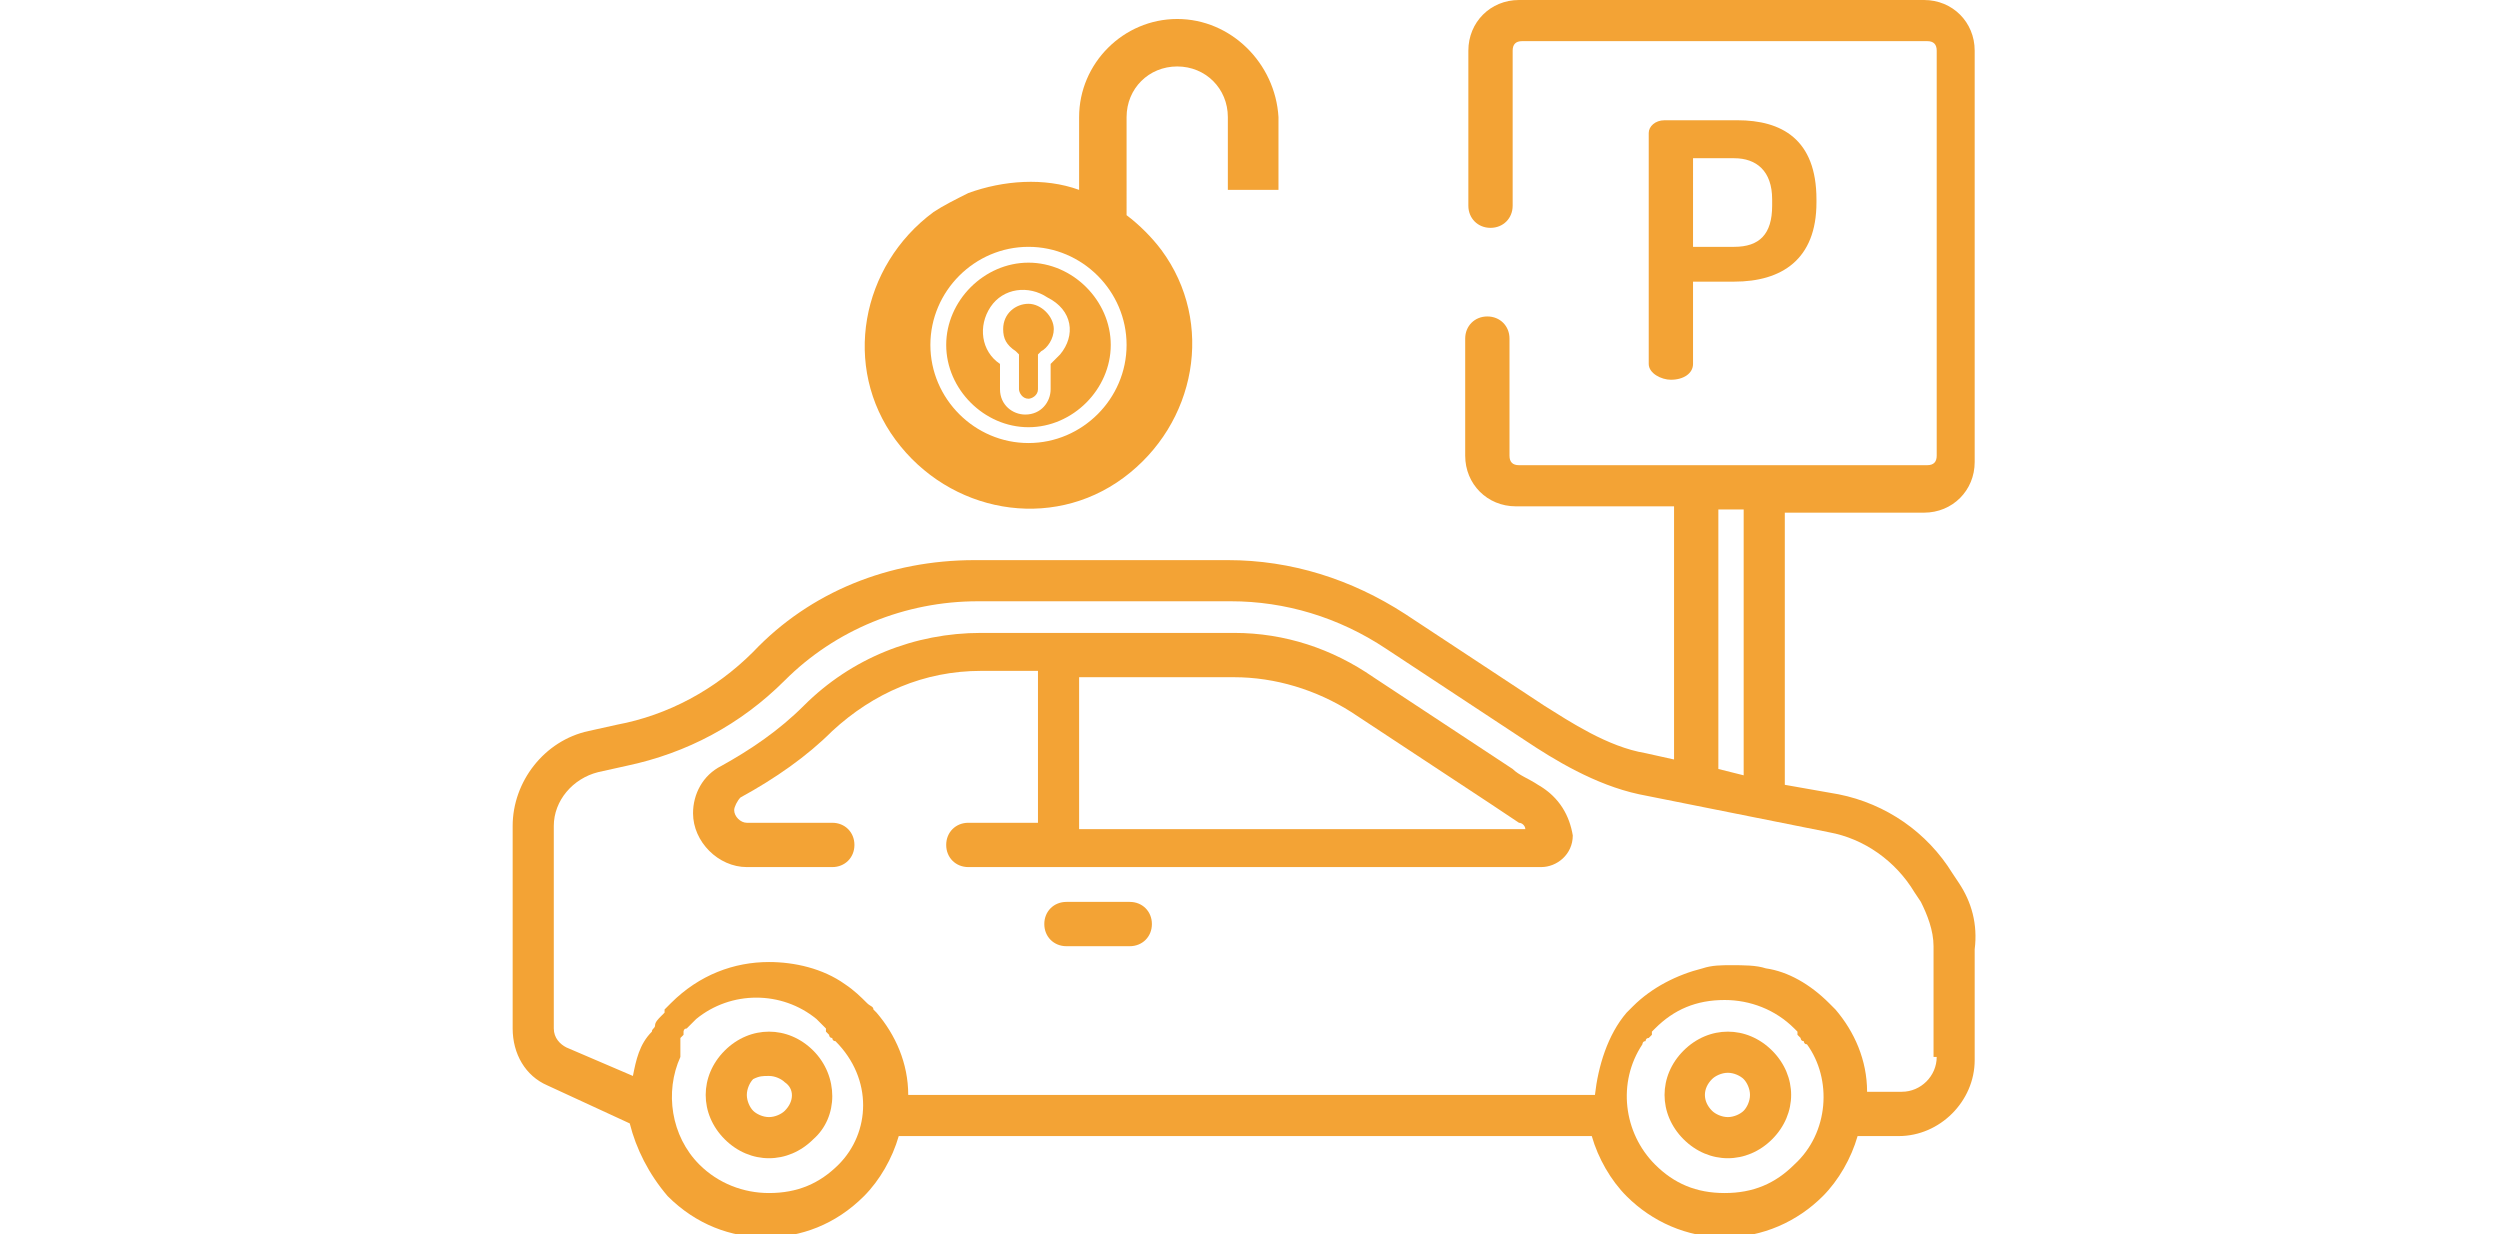
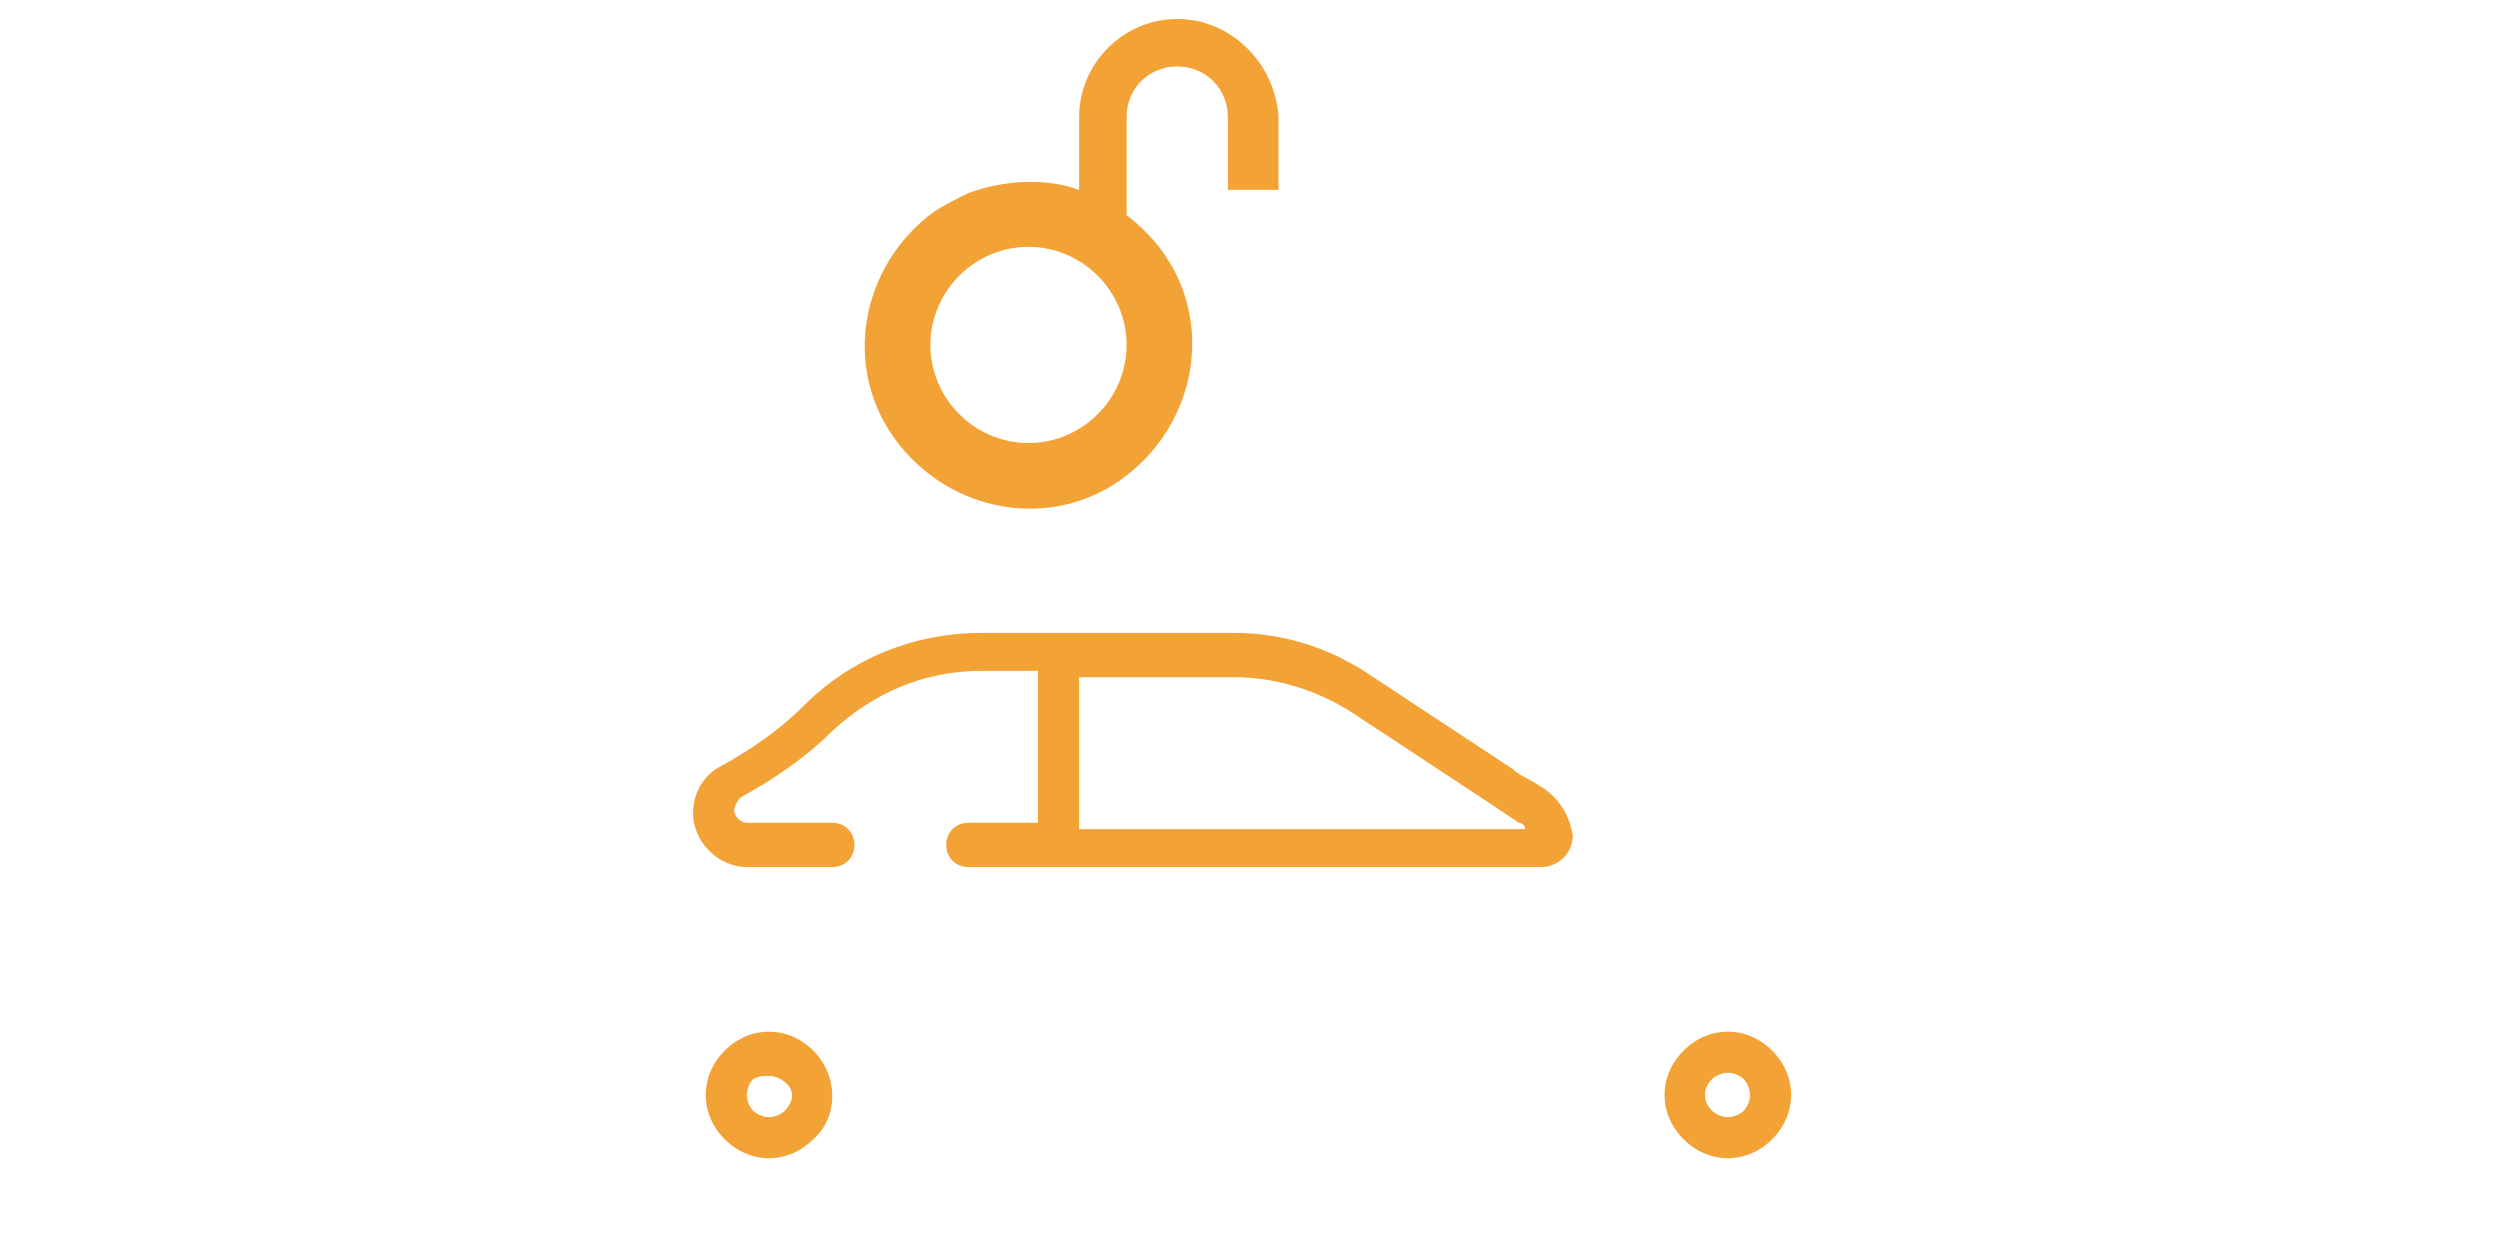
<svg xmlns="http://www.w3.org/2000/svg" version="1.1" id="Layer_1" x="0px" y="0px" viewBox="0 0 79 39" style="enable-background:new 0 0 79 39;" xml:space="preserve">
  <style type="text/css">
	.st0{fill:#F3A335;}
</style>
  <g>
    <g>
-       <path class="st0" d="M54.9,3.8h-2.3c-0.3,0-0.5,0.2-0.5,0.4h0v7.3c0,0.3,0.4,0.5,0.7,0.5c0.4,0,0.7-0.2,0.7-0.5V8.9h1.3    c1.5,0,2.6-0.7,2.6-2.5V6.3C57.4,4.4,56.3,3.8,54.9,3.8z M56,6.5c0,0.9-0.4,1.3-1.2,1.3h-1.3V5h1.3C55.5,5,56,5.4,56,6.3V6.5    L56,6.5z" />
-     </g>
+       </g>
  </g>
  <g>
    <g>
      <path class="st0" d="M48.6,24.8c-0.3-0.2-0.6-0.3-0.8-0.5l-4.4-2.9C42.1,20.5,40.6,20,39,20h-8c-2.1,0-4.1,0.8-5.6,2.3    c-0.8,0.8-1.7,1.4-2.6,1.9c-0.6,0.3-0.9,0.9-0.9,1.5c0,0.9,0.8,1.7,1.7,1.7h2.7c0.4,0,0.7-0.3,0.7-0.7s-0.3-0.7-0.7-0.7h-2.7    c-0.2,0-0.4-0.2-0.4-0.4c0-0.1,0.1-0.3,0.2-0.4c1.1-0.6,2.1-1.3,2.9-2.1c1.3-1.2,2.9-1.9,4.7-1.9h1.8v4.8h-2.2    c-0.4,0-0.7,0.3-0.7,0.7s0.3,0.7,0.7,0.7h18.1c0.5,0,1-0.4,1-1C49.6,25.8,49.3,25.2,48.6,24.8z M34.1,26.2v-4.8H39    c1.3,0,2.6,0.4,3.7,1.1l4.4,2.9c0.3,0.2,0.6,0.4,0.9,0.6c0.1,0,0.2,0.1,0.2,0.2H34.1z" />
    </g>
  </g>
  <g>
    <g>
-       <path class="st0" d="M35.7,28.5h-2c-0.4,0-0.7,0.3-0.7,0.7s0.3,0.7,0.7,0.7h2c0.4,0,0.7-0.3,0.7-0.7S36.1,28.5,35.7,28.5z" />
-     </g>
+       </g>
  </g>
  <g>
    <g>
-       <path class="st0" d="M61.9,27.9l-0.2-0.3c-0.8-1.3-2.1-2.2-3.6-2.5l-1.7-0.3v-8.6h4.4c0.9,0,1.6-0.7,1.6-1.6V1.6    c0-0.9-0.7-1.6-1.6-1.6H48c-0.9,0-1.6,0.7-1.6,1.6v4.9c0,0.4,0.3,0.7,0.7,0.7c0.4,0,0.7-0.3,0.7-0.7V1.6c0-0.2,0.1-0.3,0.3-0.3    h12.8c0.2,0,0.3,0.1,0.3,0.3v12.8c0,0.2-0.1,0.3-0.3,0.3H48c-0.2,0-0.3-0.1-0.3-0.3v-3.7c0-0.4-0.3-0.7-0.7-0.7    c-0.4,0-0.7,0.3-0.7,0.7v3.7c0,0.9,0.7,1.6,1.6,1.6h5V24l-0.9-0.2c-1.2-0.2-2.4-1-3.2-1.5l-4.4-2.9c-1.7-1.1-3.6-1.7-5.6-1.7h-8    c-2.7,0-5.2,1-7,2.9c-1.2,1.2-2.7,2-4.3,2.3l-0.9,0.2c-1.4,0.3-2.4,1.6-2.4,3v6.4c0,0.8,0.4,1.5,1.1,1.8l2.6,1.2    c0.2,0.8,0.6,1.6,1.2,2.3c0.9,0.9,2,1.3,3.1,1.3s2.2-0.4,3.1-1.3c0.5-0.5,0.9-1.2,1.1-1.9h21.9c0.2,0.7,0.6,1.4,1.1,1.9    c0.8,0.8,1.9,1.3,3.1,1.3c1.2,0,2.3-0.5,3.1-1.3c0.5-0.5,0.9-1.2,1.1-1.9H60c1.3,0,2.4-1.1,2.4-2.4V30    C62.5,29.2,62.3,28.5,61.9,27.9z M54.3,16.1h0.8v8.4l-0.8-0.2V16.1z M26.5,36.8c-0.6,0.6-1.3,0.9-2.2,0.9c-0.8,0-1.6-0.3-2.2-0.9    c-0.9-0.9-1.1-2.3-0.6-3.4c0,0,0,0,0,0c0,0,0-0.1,0-0.1c0,0,0,0,0,0c0,0,0-0.1,0-0.1c0,0,0,0,0-0.1c0,0,0,0,0-0.1c0,0,0,0,0-0.1    c0,0,0,0,0-0.1c0,0,0,0,0.1-0.1c0,0,0,0,0-0.1c0,0,0-0.1,0.1-0.1c0,0,0,0,0,0c0,0,0.1-0.1,0.1-0.1c0,0,0,0,0,0c0,0,0,0,0,0    c0,0,0.1-0.1,0.1-0.1c0,0,0,0,0,0c0,0,0.1-0.1,0.1-0.1c0,0,0,0,0,0c1.1-0.9,2.7-0.9,3.8,0c0,0,0,0,0,0c0,0,0.1,0.1,0.1,0.1    c0,0,0,0,0,0c0,0,0.1,0.1,0.1,0.1c0,0,0.1,0.1,0.1,0.1c0,0,0,0,0,0.1c0,0,0,0,0.1,0.1c0,0,0,0.1,0.1,0.1c0,0,0,0,0,0    c0,0,0,0.1,0.1,0.1c0,0,0,0,0,0C27.6,34.1,27.5,35.8,26.5,36.8z M56.7,36.8c-0.6,0.6-1.3,0.9-2.2,0.9s-1.6-0.3-2.2-0.9    c-1-1-1.2-2.6-0.4-3.8c0,0,0,0,0,0c0,0,0-0.1,0.1-0.1c0,0,0,0,0,0c0,0,0-0.1,0.1-0.1c0,0,0,0,0.1-0.1c0,0,0,0,0-0.1    c0,0,0.1-0.1,0.1-0.1c0.6-0.6,1.3-0.9,2.2-0.9c0.8,0,1.6,0.3,2.2,0.9c0,0,0.1,0.1,0.1,0.1c0,0,0,0,0,0.1c0,0,0,0,0.1,0.1    c0,0,0,0.1,0.1,0.1c0,0,0,0,0,0c0,0,0,0.1,0.1,0.1c0,0,0,0,0,0C57.9,34.1,57.8,35.8,56.7,36.8z M61.2,33.4L61.2,33.4    c0,0.6-0.5,1.1-1.1,1.1h-1.1c0-1-0.4-1.9-1-2.6c0,0,0,0,0,0c0,0-0.1-0.1-0.1-0.1c0,0,0,0,0,0c0,0-0.1-0.1-0.1-0.1c0,0,0,0,0,0    c-0.6-0.6-1.3-1-2-1.1c-0.3-0.1-0.7-0.1-1.1-0.1c-0.3,0-0.6,0-0.9,0.1c-0.8,0.2-1.6,0.6-2.2,1.2c0,0,0,0,0,0c0,0-0.1,0.1-0.1,0.1    c0,0,0,0,0,0c0,0-0.1,0.1-0.1,0.1c0,0,0,0,0,0c-0.6,0.7-0.9,1.7-1,2.6H28.7c0-1-0.4-1.9-1-2.6c0,0,0,0,0,0c0,0-0.1-0.1-0.1-0.1    c0,0,0,0,0,0c0-0.1-0.1-0.1-0.2-0.2c-0.2-0.2-0.4-0.4-0.7-0.6c-0.7-0.5-1.6-0.7-2.4-0.7c-1.1,0-2.2,0.4-3.1,1.3    c0,0-0.1,0.1-0.1,0.1c0,0,0,0,0,0c0,0-0.1,0.1-0.1,0.1c0,0,0,0,0,0.1c0,0-0.1,0.1-0.1,0.1c0,0,0,0,0,0c-0.1,0.1-0.2,0.2-0.2,0.3    c0,0,0,0,0,0c0,0.1-0.1,0.1-0.1,0.2c0,0,0,0,0,0C20.2,33,20.1,33.5,20,34l-2.1-0.9c-0.2-0.1-0.4-0.3-0.4-0.6v-6.4    c0-0.8,0.6-1.5,1.4-1.7l0.9-0.2c1.9-0.4,3.6-1.3,5-2.7c1.6-1.6,3.8-2.5,6.1-2.5h8c1.7,0,3.4,0.5,4.9,1.5l4.4,2.9    c0.9,0.6,2.2,1.4,3.6,1.7l6,1.2c1.1,0.2,2.1,0.9,2.7,1.9l0.2,0.3c0.2,0.4,0.4,0.9,0.4,1.4V33.4z" />
-     </g>
+       </g>
  </g>
  <g>
    <g>
      <path class="st0" d="M25.7,33.2c-0.4-0.4-0.9-0.6-1.4-0.6s-1,0.2-1.4,0.6c-0.4,0.4-0.6,0.9-0.6,1.4s0.2,1,0.6,1.4    c0.4,0.4,0.9,0.6,1.4,0.6c0.5,0,1-0.2,1.4-0.6C26.5,35.3,26.5,34,25.7,33.2z M24.8,35.1c-0.1,0.1-0.3,0.2-0.5,0.2    c-0.2,0-0.4-0.1-0.5-0.2c-0.1-0.1-0.2-0.3-0.2-0.5s0.1-0.4,0.2-0.5C24,34,24.1,34,24.3,34c0.2,0,0.4,0.1,0.5,0.2    C25.1,34.4,25.1,34.8,24.8,35.1z" />
    </g>
  </g>
  <g>
    <g>
      <path class="st0" d="M56,33.2c-0.4-0.4-0.9-0.6-1.4-0.6c-0.5,0-1,0.2-1.4,0.6c-0.8,0.8-0.8,2,0,2.8c0.4,0.4,0.9,0.6,1.4,0.6    c0.5,0,1-0.2,1.4-0.6c0.4-0.4,0.6-0.9,0.6-1.4C56.6,34.1,56.4,33.6,56,33.2z M55.1,35.1c-0.1,0.1-0.3,0.2-0.5,0.2    c-0.2,0-0.4-0.1-0.5-0.2c-0.3-0.3-0.3-0.7,0-1c0.1-0.1,0.3-0.2,0.5-0.2c0.2,0,0.4,0.1,0.5,0.2c0.1,0.1,0.2,0.3,0.2,0.5    C55.3,34.8,55.2,35,55.1,35.1z" />
    </g>
  </g>
  <g>
    <g>
      <g>
-         <path class="st0" d="M32.5,9.6c-0.4,0-0.8,0.3-0.8,0.8c0,0.3,0.1,0.5,0.4,0.7l0.1,0.1v1.1c0,0.1,0.1,0.3,0.3,0.3     c0.1,0,0.3-0.1,0.3-0.3v-1.1l0.1-0.1c0.2-0.1,0.4-0.4,0.4-0.7C33.3,10,32.9,9.6,32.5,9.6z" />
        <path class="st0" d="M37.2,0.6c-1.7,0-3.1,1.4-3.1,3.1V6c-1.1-0.4-2.4-0.3-3.5,0.1c-0.4,0.2-0.8,0.4-1.1,0.6     c-2.3,1.7-2.9,4.9-1.2,7.2s4.9,2.9,7.2,1.2c2.3-1.7,2.9-4.9,1.2-7.2c-0.3-0.4-0.7-0.8-1.1-1.1V3.7c0-0.9,0.7-1.6,1.6-1.6     c0.9,0,1.6,0.7,1.6,1.6V6h1.6V3.7C40.3,2,38.9,0.6,37.2,0.6z M32.5,14c-1.7,0-3.1-1.4-3.1-3.1c0-1.7,1.4-3.1,3.1-3.1     c1.7,0,3.1,1.4,3.1,3.1S34.2,14,32.5,14z" />
-         <path class="st0" d="M32.5,8.3c-1.4,0-2.6,1.2-2.6,2.6s1.2,2.6,2.6,2.6s2.6-1.2,2.6-2.6S33.9,8.3,32.5,8.3z M33.5,11.2     c-0.1,0.1-0.2,0.2-0.3,0.3v0.8c0,0.4-0.3,0.8-0.8,0.8c-0.4,0-0.8-0.3-0.8-0.8v-0.8c-0.6-0.4-0.7-1.2-0.3-1.8     c0.4-0.6,1.2-0.7,1.8-0.3C33.9,9.8,34,10.6,33.5,11.2z" />
      </g>
    </g>
  </g>
</svg>